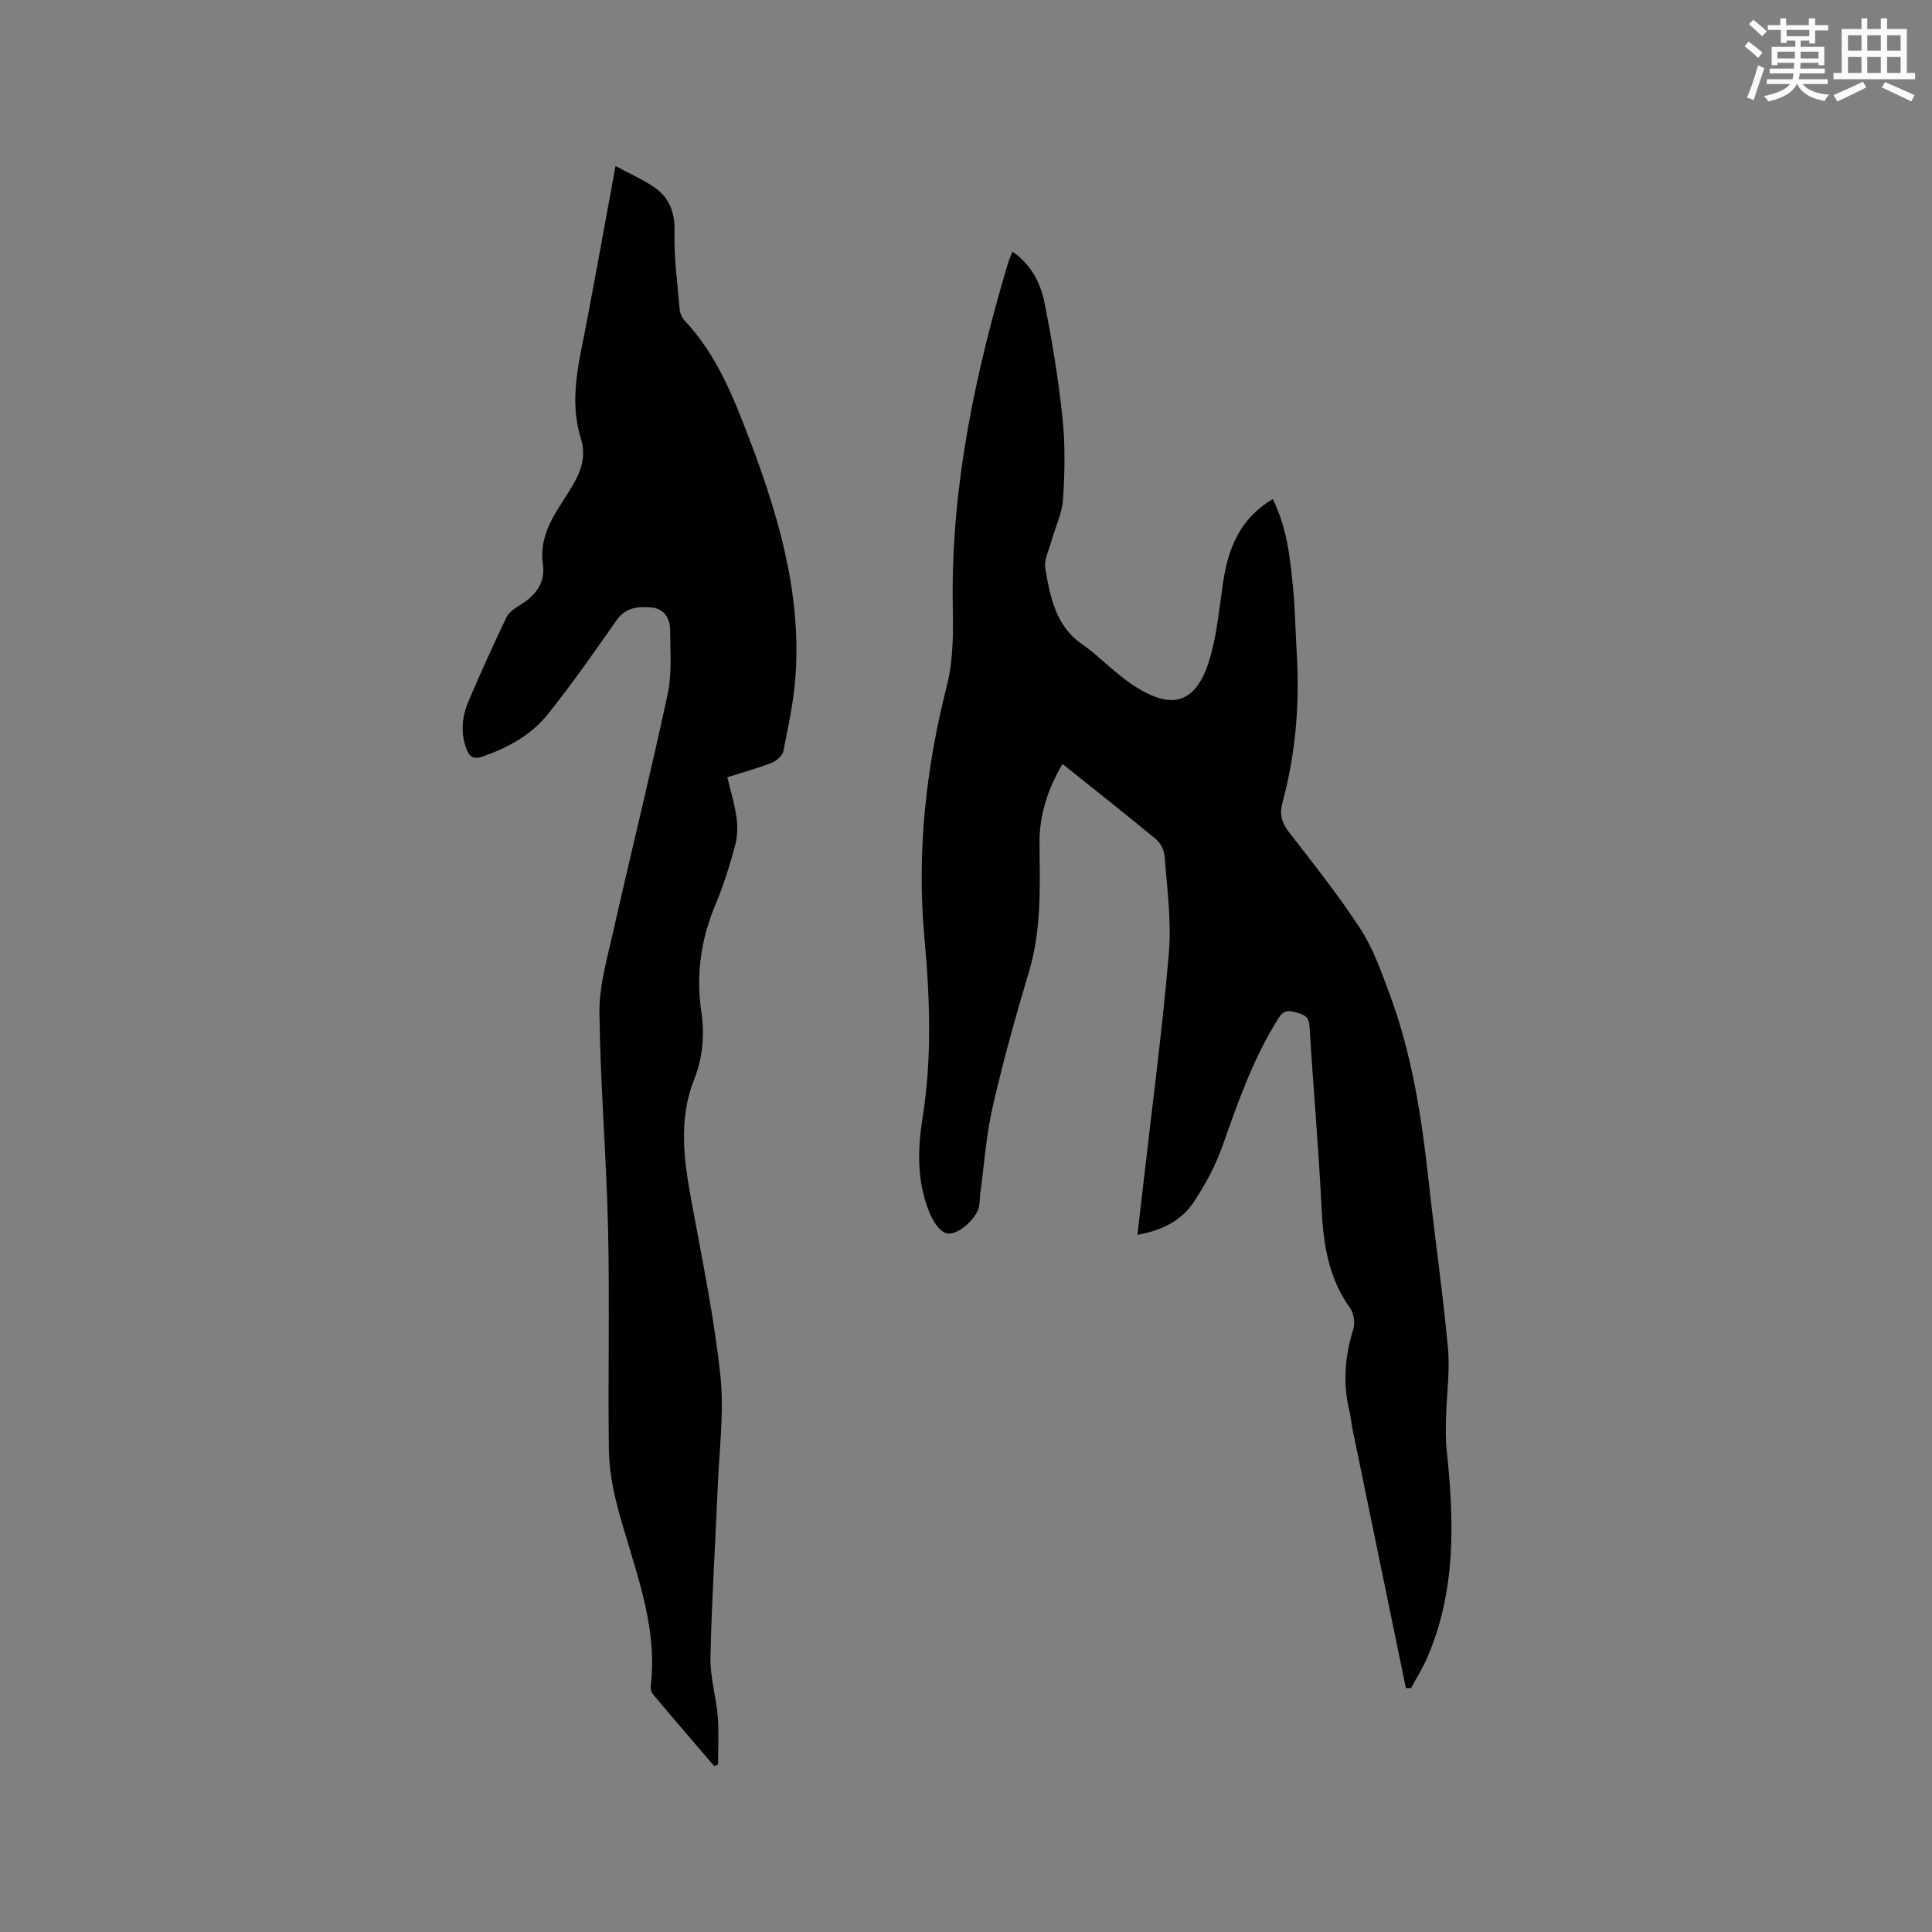
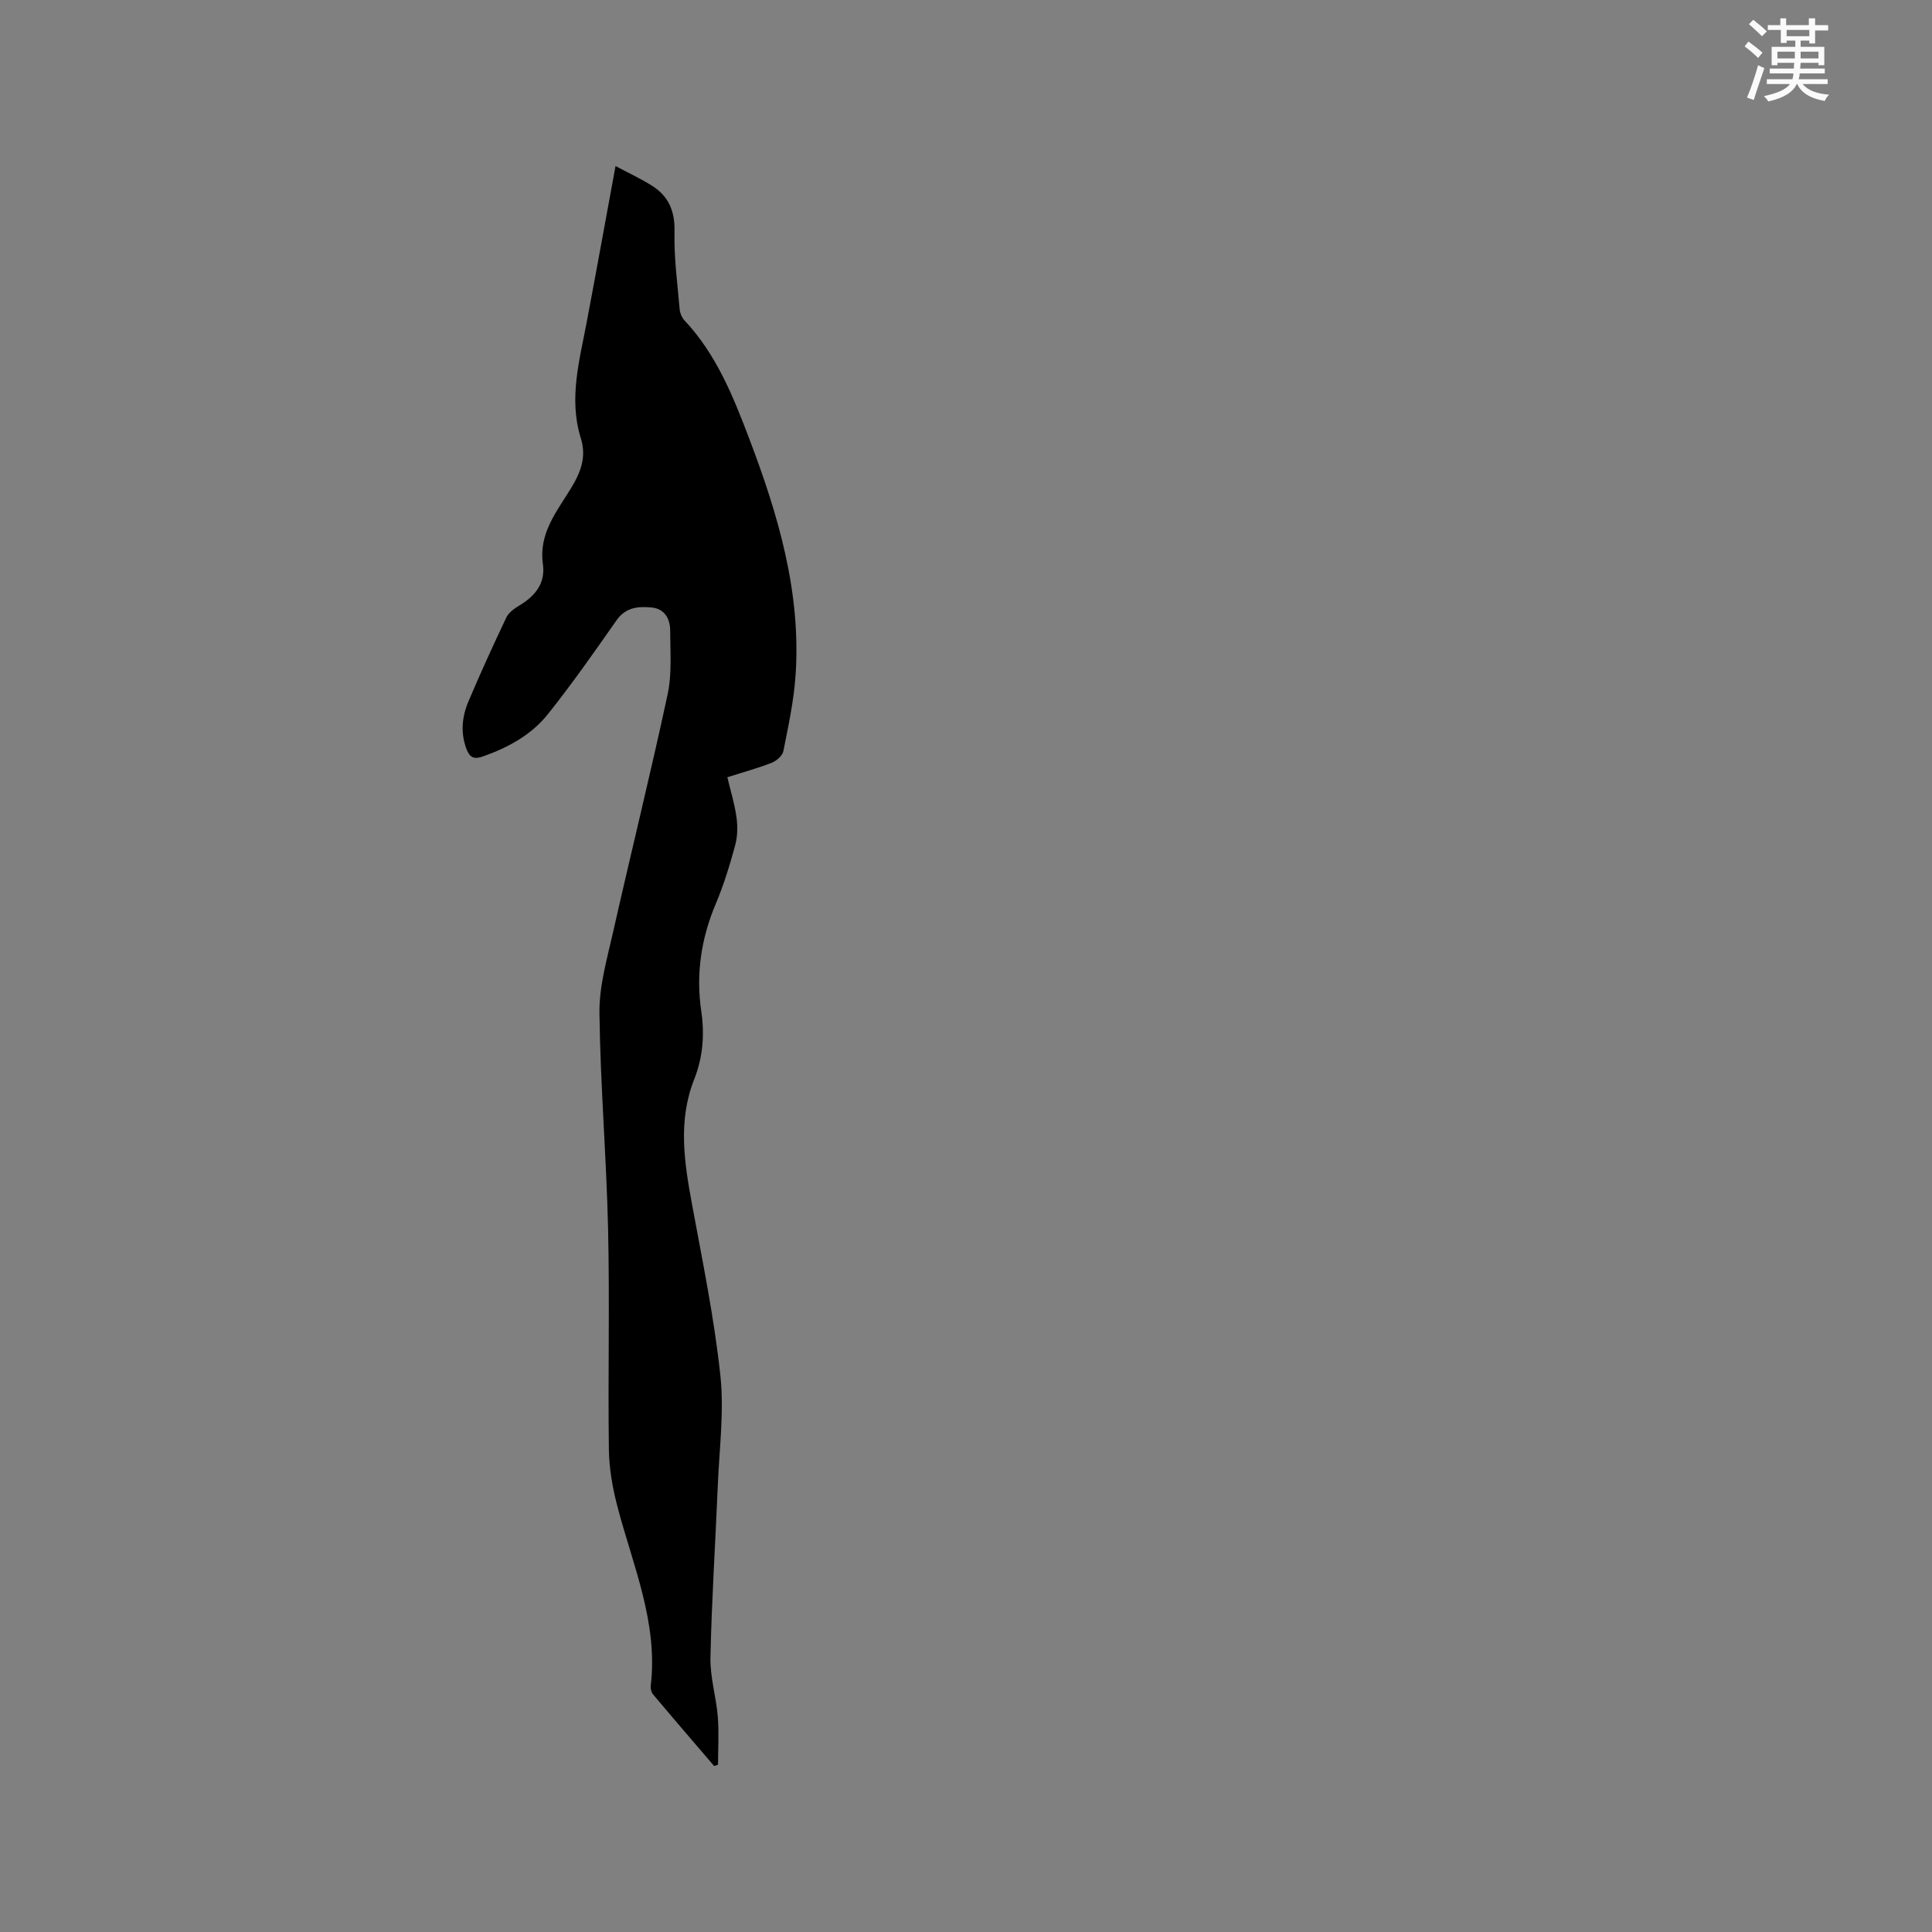
<svg xmlns="http://www.w3.org/2000/svg" enable-background="new 0 0 400 400" viewBox="0 0 400 400">
  <rect x="0" y="0" width="400" height="400" fill="#808080" stroke="none" />
-   <path d="m291.07 349.48c-3.69-17.89-7.38-35.77-11.06-53.66-.23-1.14-.3-2.32-.58-3.45-1.44-5.8-1.02-11.47.75-17.17.4-1.3.13-3.3-.65-4.38-4.5-6.21-5.54-13.24-5.91-20.66-.62-12.6-1.73-25.17-2.51-37.76-.12-2.01-1.2-2.33-2.72-2.77-1.59-.47-2.61-.54-3.67 1.14-5.2 8.23-8.38 17.29-11.58 26.39-1.45 4.13-3.6 8.12-6.03 11.77-2.55 3.83-6.59 5.83-11.62 6.73.49-4.17.95-8.1 1.4-12.03 1.76-15.47 3.82-30.92 5.12-46.44.55-6.57-.4-13.29-.88-19.92-.09-1.23-.86-2.74-1.81-3.53-6.26-5.19-12.66-10.22-19.34-15.57-3.27 5.57-4.81 10.86-4.76 16.52.08 8.9.43 17.76-2.18 26.48-2.76 9.23-5.35 18.52-7.5 27.9-1.36 5.93-1.78 12.08-2.6 18.13-.13.94-.05 1.92-.29 2.83-.67 2.51-4.66 6.02-6.81 5.27-1.5-.52-2.76-2.67-3.45-4.37-2.56-6.28-2.43-12.89-1.39-19.43 1.99-12.46 1.53-24.86.39-37.38-1.61-17.66.3-35.12 4.69-52.32.67-2.63.97-5.39 1.12-8.11.19-3.38.06-6.78.04-10.18-.12-23.64 4.75-46.45 11.43-68.96.23-.78.59-1.53.95-2.45 3.76 2.61 5.77 6.33 6.58 10.35 1.61 7.97 2.93 16.03 3.78 24.11.59 5.56.47 11.24.11 16.82-.19 2.92-1.61 5.74-2.4 8.63-.53 1.91-1.59 3.97-1.27 5.76 1.05 5.91 2.15 11.9 7.74 15.7 2.27 1.54 4.24 3.52 6.37 5.27 1.14.94 2.29 1.9 3.51 2.74 8.61 5.93 13.8 4.32 16.58-5.61 1.39-4.96 1.85-10.19 2.61-15.32 1.06-7.06 3.51-13.23 10.28-17.22 2.99 6.02 3.62 12.32 4.22 18.6.42 4.32.47 8.68.73 13.02.65 10.55-.16 20.95-2.93 31.17-.63 2.31-.25 4.13 1.29 6.11 5.14 6.61 10.35 13.2 14.91 20.2 2.61 4.01 4.23 8.73 5.93 13.26 4.74 12.7 6.73 25.99 8.19 39.39 1.24 11.38 2.89 22.71 3.94 34.1.43 4.69-.28 9.48-.4 14.23-.06 2.31-.11 4.65.14 6.94 1.55 14.56 1.95 29-4.03 42.83-.94 2.18-2.23 4.21-3.36 6.31-.33.04-.7.02-1.07-.01z" fill="#010000" />
+   <path d="m291.07 349.48z" fill="#010000" />
  <path d="m127.44 34.38c2.84 1.52 5.35 2.66 7.64 4.13 3.38 2.17 4.67 5.24 4.57 9.44-.13 5.36.61 10.75 1.07 16.11.07.79.46 1.7.99 2.27 6.56 6.97 10.05 15.65 13.36 24.35 6.02 15.82 10.83 31.97 9.64 49.18-.36 5.25-1.49 10.46-2.52 15.65-.19.95-1.42 2.02-2.41 2.41-2.84 1.12-5.81 1.92-9.19 3 .66 2.8 1.51 5.5 1.89 8.27.26 1.9.23 3.97-.27 5.81-1.11 4.08-2.35 8.17-3.99 12.06-3.05 7.2-4.17 14.6-3.03 22.31.72 4.83.32 9.59-1.45 14.05-3.42 8.63-2.07 17.2-.47 25.9 2.17 11.77 4.6 23.53 5.87 35.41.81 7.51-.22 15.23-.53 22.85-.49 11.86-1.27 23.72-1.52 35.59-.09 4.07 1.19 8.15 1.52 12.24.27 3.3.05 6.63.05 9.95-.27.09-.54.18-.81.27-4.23-4.94-8.48-9.87-12.66-14.85-.36-.43-.53-1.21-.46-1.78 1.55-13.12-3.73-24.93-6.92-37.17-1-3.83-1.7-7.86-1.75-11.81-.2-15.16.18-30.33-.16-45.49-.34-14.94-1.61-29.86-1.79-44.79-.07-5.59 1.58-11.25 2.83-16.79 3.7-16.42 7.76-32.77 11.29-49.22.91-4.25.53-8.81.52-13.22-.01-2.41-1.16-4.47-3.81-4.73-2.74-.27-5.37-.09-7.29 2.64-4.61 6.59-9.23 13.19-14.24 19.47-3.42 4.28-8.23 6.89-13.43 8.73-1.83.65-2.73.22-3.39-1.52-1.29-3.39-.94-6.73.41-9.91 2.48-5.84 5.11-11.63 7.84-17.36.49-1.03 1.67-1.86 2.72-2.49 3.27-1.96 5.4-4.61 4.84-8.56-.9-6.33 2.87-10.87 5.8-15.66 2.03-3.32 3.27-6.5 2.05-10.4-2.55-8.17-.26-16.13 1.24-24.12 1.99-10.52 3.89-21.04 5.95-32.22z" fill="#010000" />
  <g fill="#fafafb">
    <path d="m361.2 9.6.8-1c.9.7 1.9 1.4 2.9 2.3l-.9 1.1c-1-1-2-1.8-2.8-2.4zm.5 10.6c.9-2.1 1.6-4.3 2.3-6.7.4.2.8.4 1.3.6-.7 2.1-1.5 4.3-2.2 6.6zm.4-15.2.9-.9c1 .8 2 1.6 2.8 2.4l-1 1c-.9-.9-1.8-1.7-2.7-2.5zm12.5-1.2h1.2v1.4h2.7v1.1h-2.7v2.7h-1.2v-.6h-1.8v1.3h4.9v3.8h-1.2v-.5h-3.7c0 .4-.1.9-.1 1.2h5.1v1h-5.2c0 .5-.1.9-.2 1.2h6v1h-5.2c1.1 1.3 2.9 2 5.5 2.2-.4.4-.7.8-.9 1.3-2.9-.5-4.8-1.6-5.7-3.5h-.1c-.8 1.7-2.7 2.9-5.9 3.6-.2-.4-.6-.8-.9-1.1 2.8-.6 4.6-1.4 5.4-2.5h-4.8v-1h5.3c.1-.3.2-.7.2-1.2h-4.9v-1h5c0-.4 0-.8.1-1.2h-3.5v.5h-1.2v-3.8h4.9v-1.3h-1.8v.5h-1.2v-2.7h-2.7v-1h2.6v-1.4h1.2v1.4h4.7v-1.4zm-6.6 8.3h3.6c0-.4 0-.9 0-1.4h-3.6zm1.9-4.6h4.7v-1.3h-4.7zm6.6 3.2h-3.7v1.4h3.7z" />
-     <path d="m385.3 3.8h1.3v2.2h2.8v-2.2h1.3v2.2h4.1v9.1h1.7v1.3h-16.9v-1.3h1.7v-9.1h4.1v-2.2zm.4 13.1.7 1.2c-1.8.9-3.8 1.9-6 2.9-.2-.4-.5-.8-.8-1.3 2.3-1 4.3-1.9 6.1-2.8zm-3.1-6.4h2.8v-3.2h-2.8zm0 4.6h2.8v-3.3h-2.8zm4-4.6h2.8v-3.2h-2.8zm0 4.6h2.8v-3.3h-2.8zm3.7 1.9c2.1.9 4.1 1.8 6.1 2.7l-.7 1.3c-2.2-1.1-4.2-2-6.1-2.9zm3.2-9.7h-2.8v3.2h2.8zm-2.8 7.8h2.8v-3.3h-2.8z" />
  </g>
</svg>